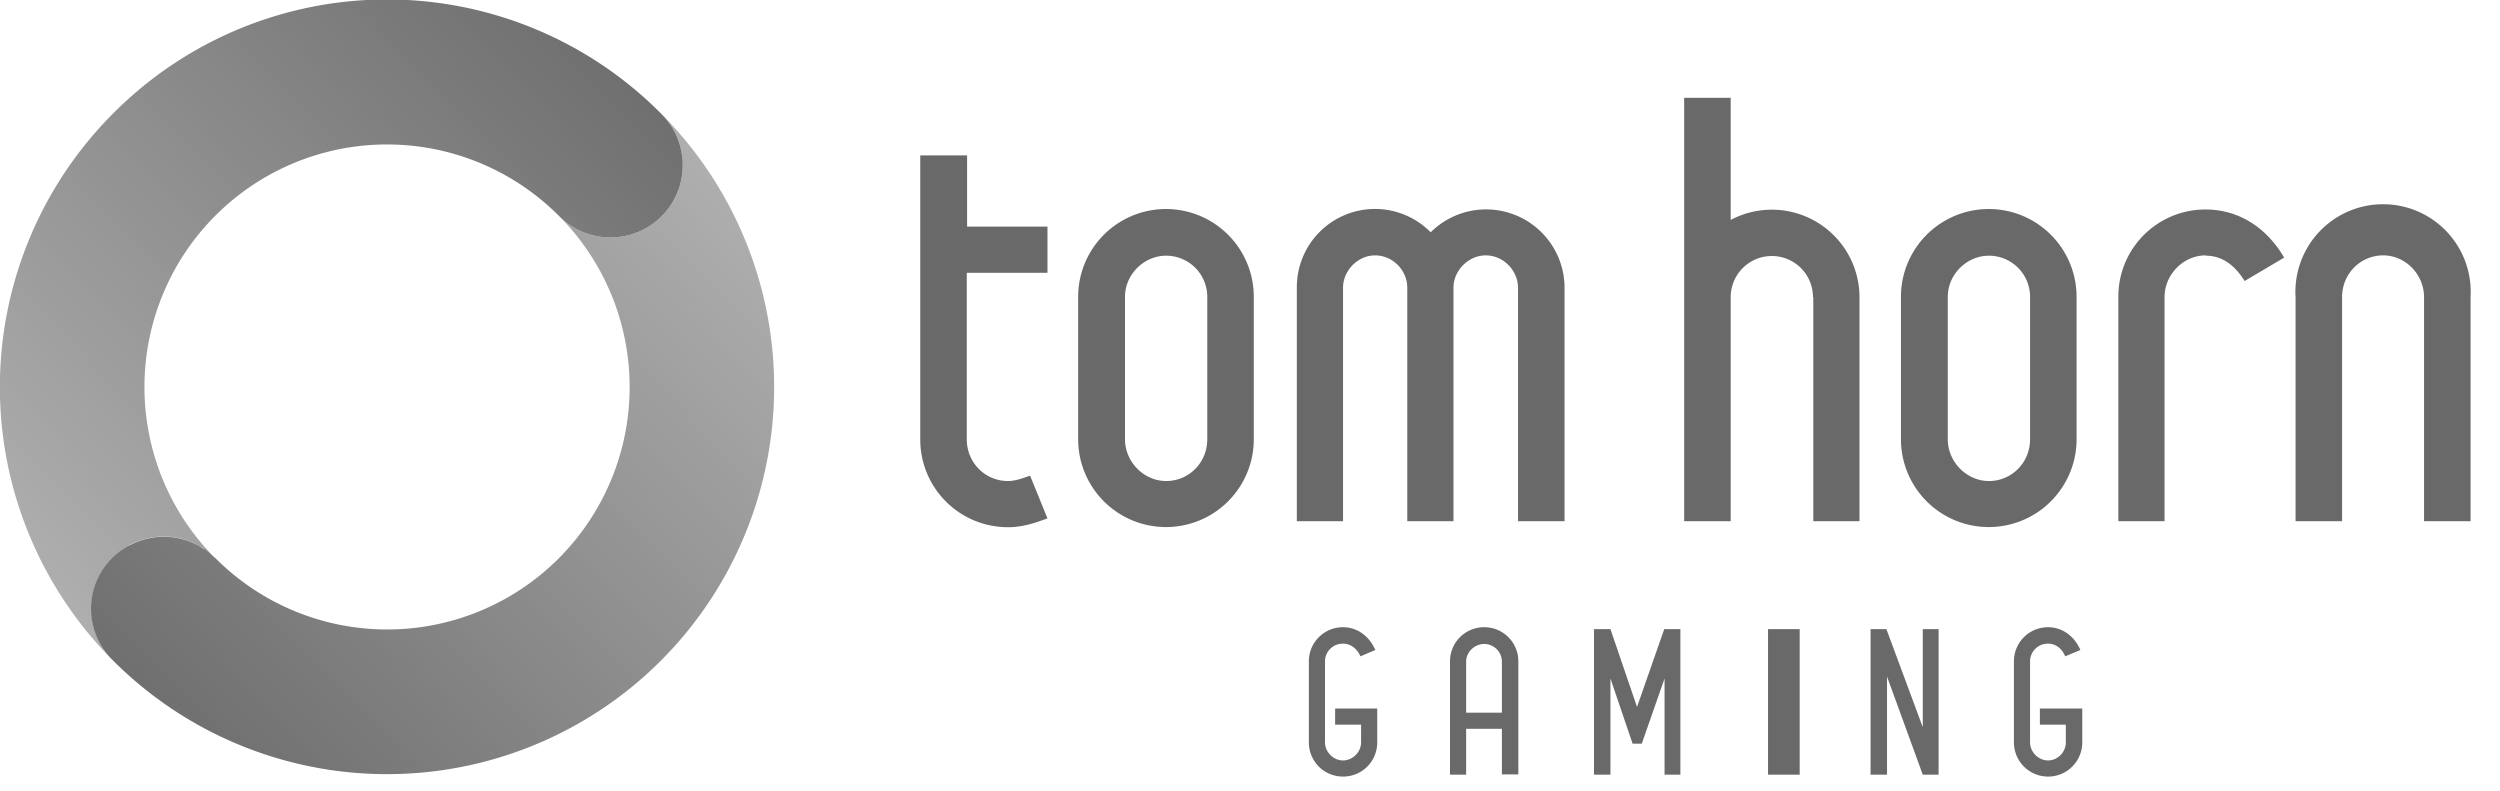
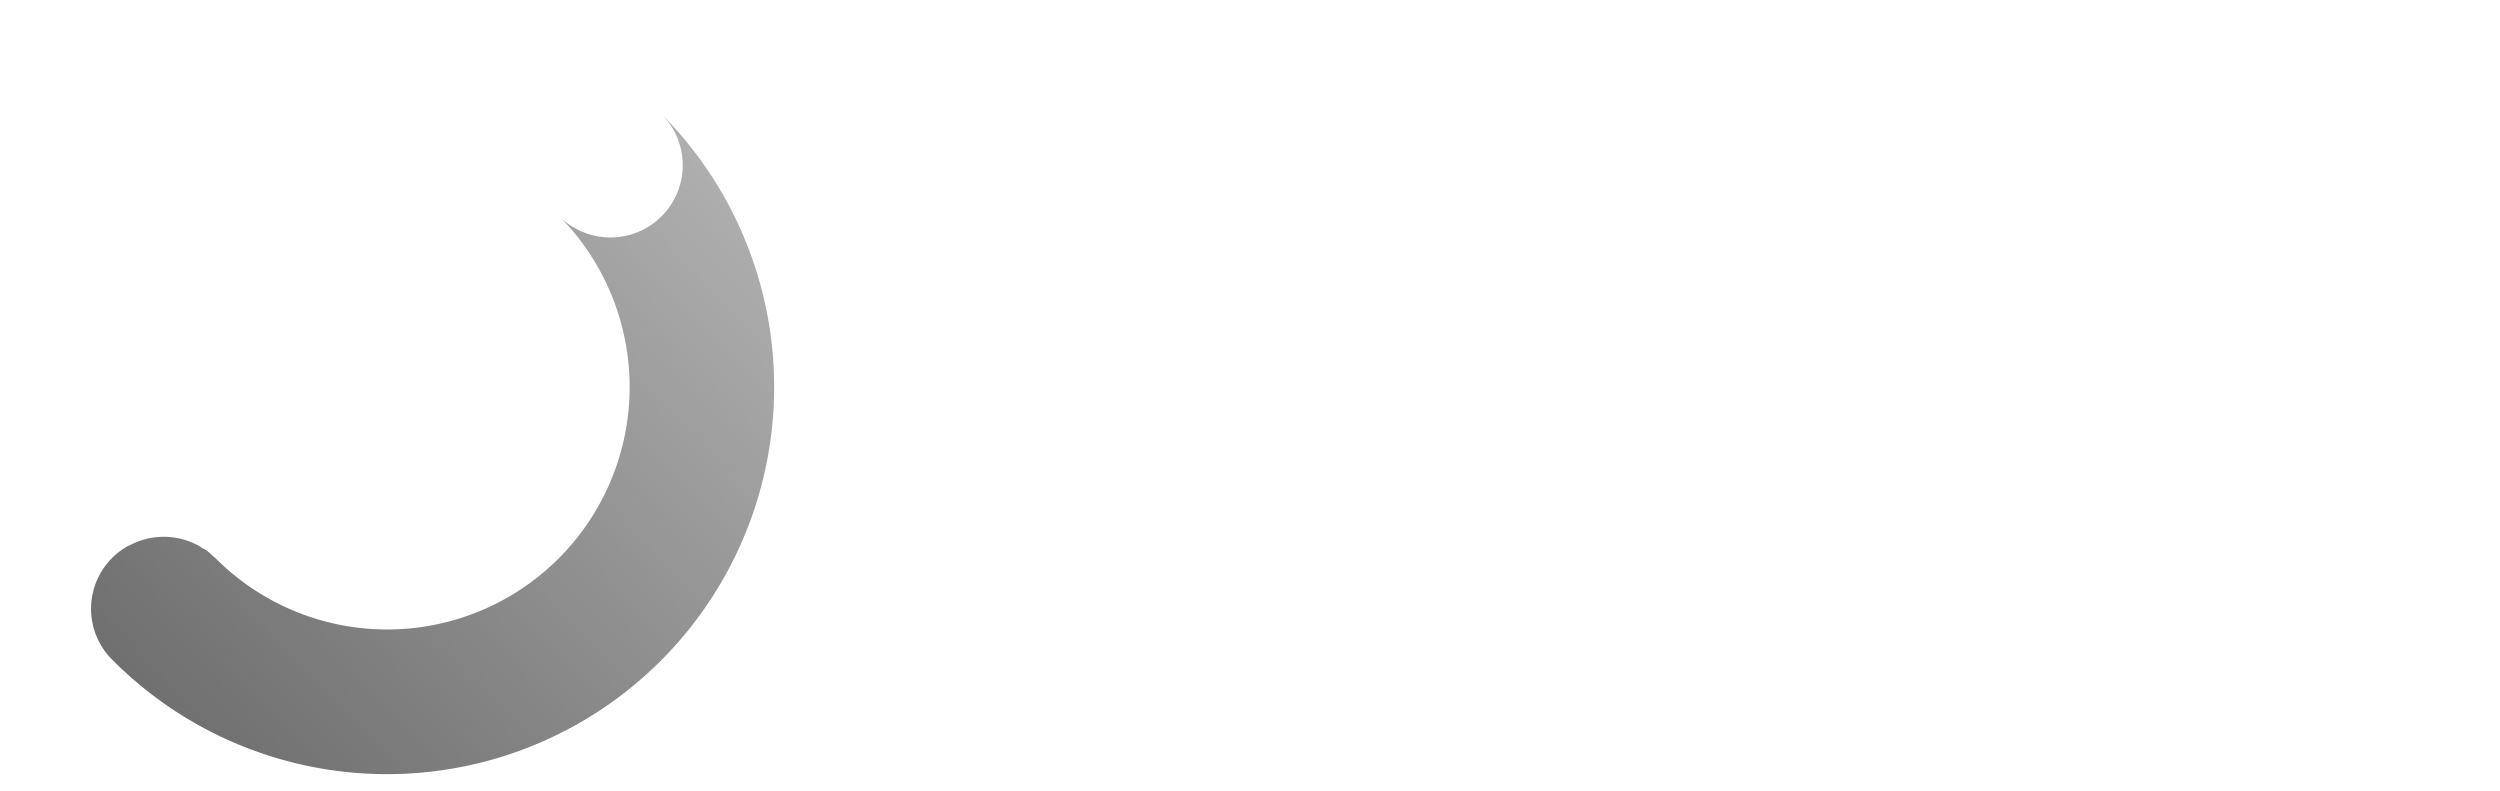
<svg xmlns="http://www.w3.org/2000/svg" width="79" height="25" fill="none">
-   <path d="M30.55 13.88c0 .74.58 1.32 1.3 1.32.16 0 .32-.03.7-.17l.55 1.35c-.53.2-.88.28-1.25.28a2.77 2.77 0 01-2.77-2.78V4.91h1.48v2.25h2.54v1.46h-2.55v5.26zM34.07 13.88v-4.5a2.77 2.77 0 115.55 0v4.5a2.77 2.77 0 11-5.55 0zm2.78-5.8c-.7 0-1.3.59-1.3 1.3v4.5c0 .72.6 1.32 1.3 1.32.72 0 1.3-.58 1.3-1.32v-4.5a1.3 1.3 0 00-1.3-1.3zM47.97 9.1c0-.55-.46-1.03-1.02-1.03-.55 0-1.02.48-1.02 1.02v7.38h-1.46V9.09c0-.54-.45-1.02-1.02-1.02-.54 0-1.01.48-1.01 1.02v7.38h-1.46V9.09a2.47 2.47 0 014.23-1.75 2.48 2.48 0 014.23 1.76v7.37h-1.47V9.09zM57.29 9.39a1.3 1.3 0 10-2.6 0v7.08h-1.47V3.09h1.47v3.86a2.77 2.77 0 014.07 2.44v7.08H57.3V9.39zM60.07 13.88v-4.5a2.77 2.77 0 115.55 0v4.5a2.77 2.77 0 11-5.55 0zm2.78-5.8c-.7 0-1.3.59-1.3 1.3v4.5c0 .72.6 1.32 1.3 1.32.72 0 1.3-.58 1.3-1.32v-4.5a1.3 1.3 0 00-1.3-1.3zM69.7 8.07c-.7 0-1.3.6-1.3 1.32v7.08h-1.46V9.39a2.75 2.75 0 012.76-2.77c.97 0 1.88.5 2.48 1.52l-1.25.74c-.35-.56-.76-.8-1.23-.8zM76.6 9.39c0-.72-.59-1.32-1.29-1.32-.72 0-1.3.58-1.3 1.32v7.08h-1.47V9.39a2.77 2.77 0 115.53 0v7.08H76.6V9.39zM41.36 23.46V20.9c0-.6.48-1.08 1.08-1.08.43 0 .82.26 1.02.72l-.47.2c-.12-.27-.33-.4-.55-.4a.56.56 0 00-.57.56v2.56c0 .3.26.57.57.57.3 0 .57-.26.57-.57v-.56h-.82v-.51h1.33v1.07c0 .6-.48 1.08-1.08 1.08-.6 0-1.08-.48-1.08-1.08zM47.46 23.03h-1.13v1.45h-.51V20.9c0-.6.48-1.08 1.08-1.08.6 0 1.08.48 1.08 1.08v3.57h-.52v-1.45zm-.56-2.68c-.3 0-.57.25-.57.56v1.61h1.13v-1.6a.56.56 0 00-.56-.57zM52.6 21.44l-.72 2.06h-.29l-.7-2.06v3.04h-.52v-4.6h.52l.84 2.46.86-2.46h.51v4.6h-.5v-3.04zM56.87 19.88h-1v4.6h1v-4.6zM59.63 21.39v3.09h-.52v-4.6h.5l1.15 3.1v-3.1h.5v4.6h-.5l-1.13-3.1zM63.64 23.46V20.9c0-.6.48-1.08 1.08-1.08.43 0 .82.26 1.02.72l-.48.2c-.11-.27-.32-.4-.54-.4a.56.56 0 00-.57.56v2.56c0 .3.26.57.57.57.3 0 .56-.26.56-.57v-.56h-.82v-.51h1.34v1.07a1.08 1.08 0 11-2.16 0z" fill="#696969" />
  <path fill-rule="evenodd" clip-rule="evenodd" d="M17.67 6.83A7.66 7.66 0 016.8 17.63l-.03-.02-.15-.14c-.06-.05-.12-.1-.18-.13h-.02a2.26 2.26 0 00-.18-.12h-.01a2.29 2.29 0 00-2.11 0l-.07.03a2.27 2.27 0 00-.5 3.6A12.23 12.23 0 0020.91 3.61a2.28 2.28 0 01-3.24 3.22z" fill="url(#paint0_linear)" />
-   <path fill-rule="evenodd" clip-rule="evenodd" d="M3.61 3.55a12.23 12.23 0 00-.06 17.3 2.28 2.28 0 013.24-3.22 7.66 7.66 0 0110.88-10.8 2.28 2.28 0 003.24-3.22 12.2 12.2 0 00-17.3-.06z" fill="url(#paint1_linear)" />
  <defs>
    <linearGradient id="paint0_linear" x1="24.47" y1="4.3" x2="3.58" y2="24.49" gradientUnits="userSpaceOnUse">
      <stop stop-color="#696969" stop-opacity=".5" />
      <stop offset="1" stop-color="#696969" />
    </linearGradient>
    <linearGradient id="paint1_linear" x1="21.58" y1=".69" x2=".69" y2="20.88" gradientUnits="userSpaceOnUse">
      <stop stop-color="#696969" />
      <stop offset="1" stop-color="#696969" stop-opacity=".5" />
    </linearGradient>
  </defs>
</svg>